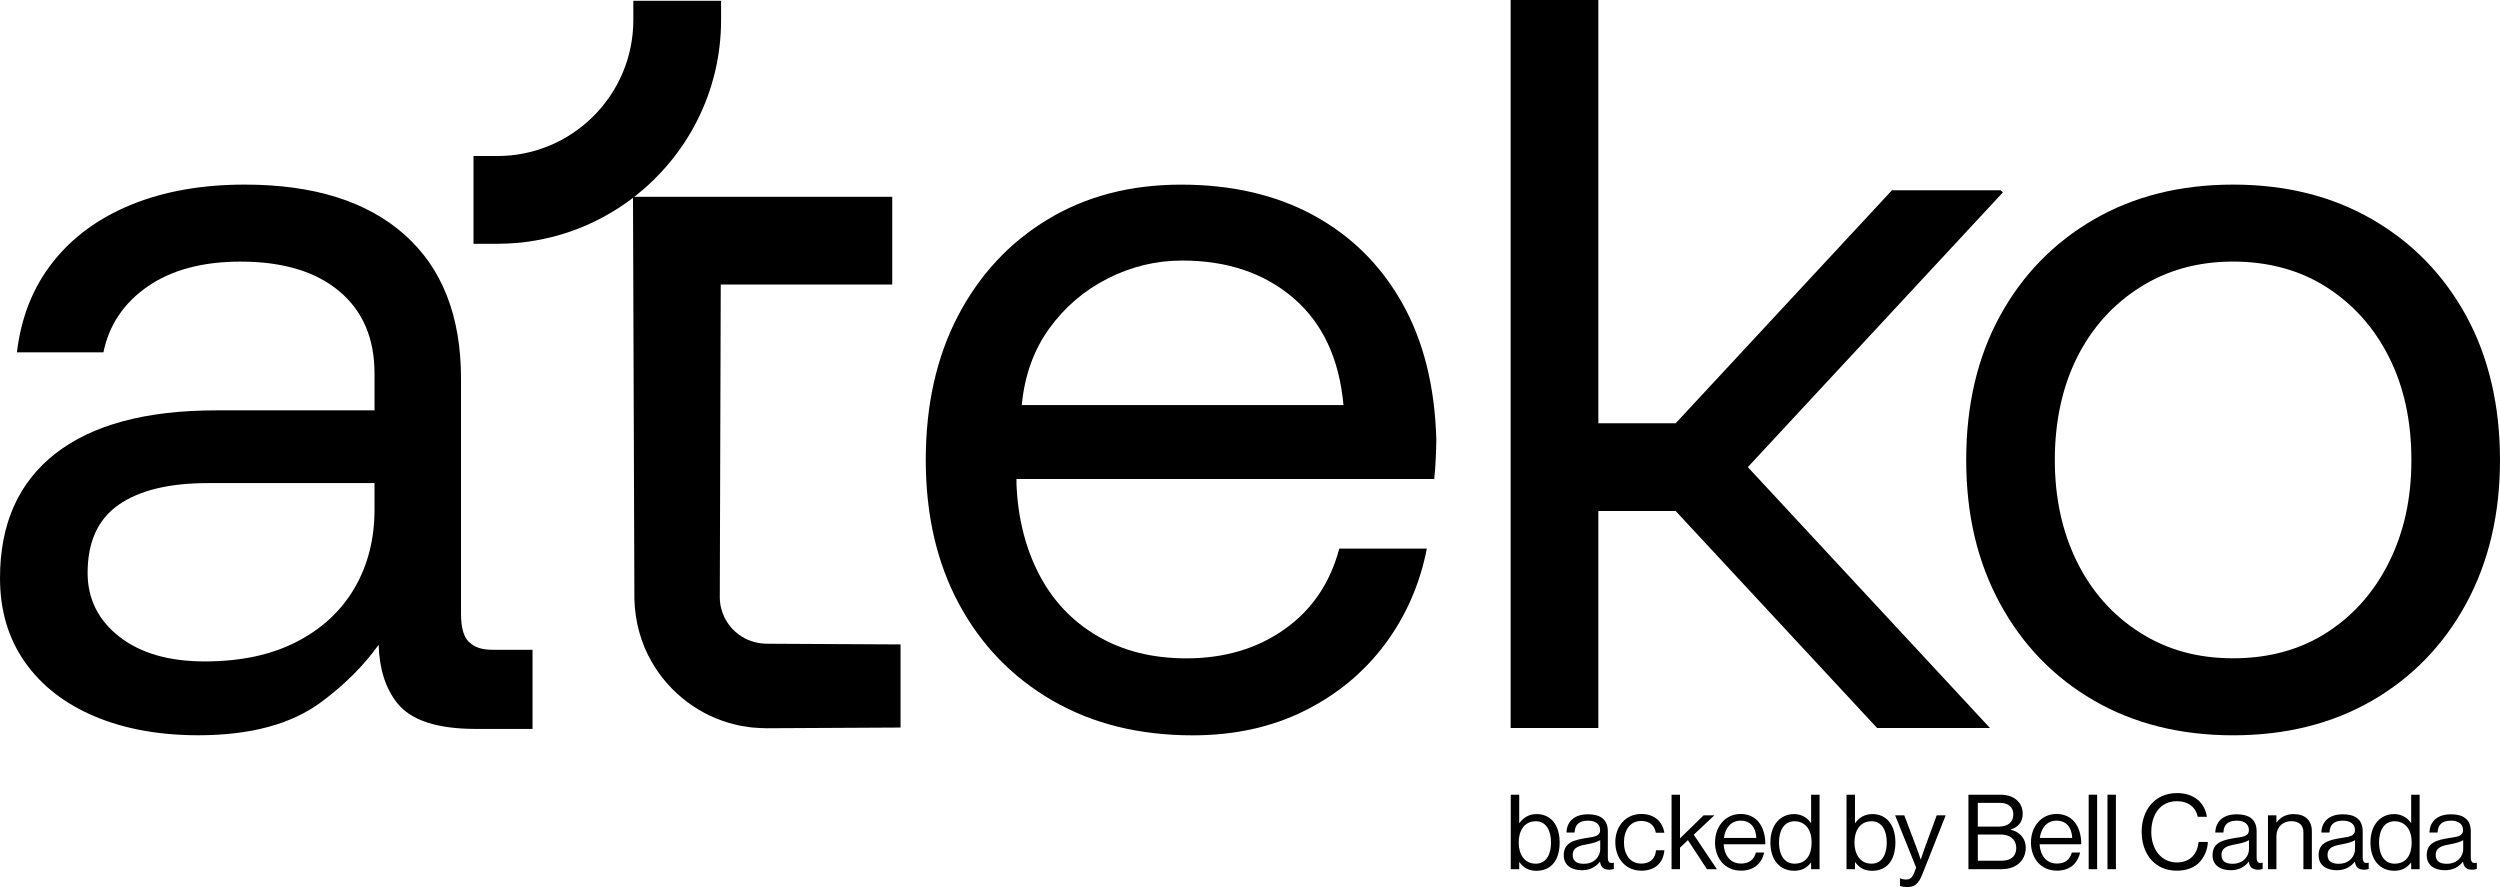
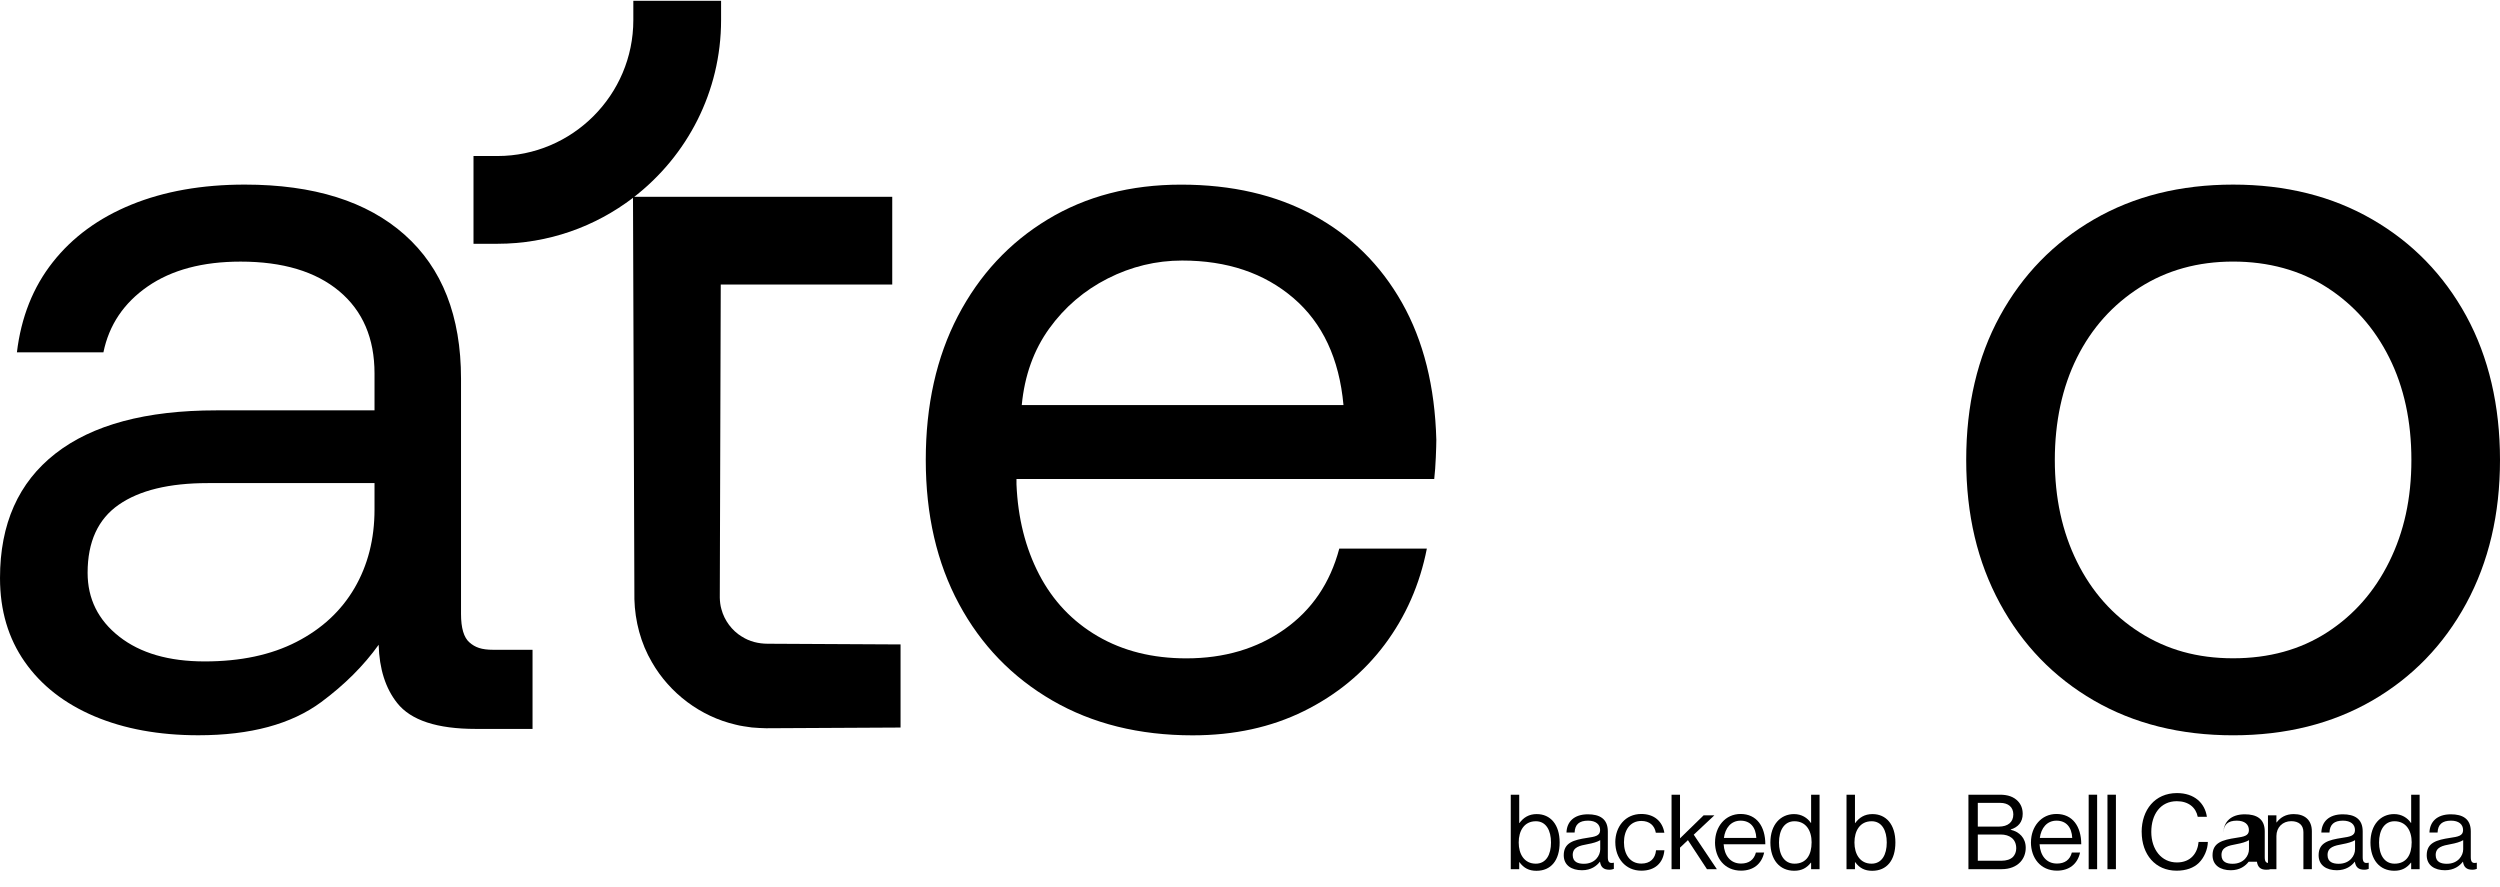
<svg xmlns="http://www.w3.org/2000/svg" id="a" viewBox="0 0 677.14 240.25">
  <path d="M411.55,233.51h-.06v1.92h-2.29v-20.18h2.29v7.68h.06c1.1-1.5,2.57-2.43,4.68-2.43,3.7,0,6.21,2.82,6.21,7.68s-2.34,7.68-6.29,7.68c-1.98,0-3.41-.71-4.6-2.34v-.01ZM420.1,228.2c0-3.27-1.33-5.76-4.09-5.76-3.19,0-4.66,2.6-4.66,5.76s1.52,5.73,4.63,5.73c2.79,0,4.12-2.43,4.12-5.73Z" />
  <path d="M433.37,233.4h-.03c-.87,1.13-2.37,2.31-4.85,2.31-2.77,0-4.94-1.3-4.94-4.06,0-3.44,2.71-4.15,6.35-4.71,2.06-.31,3.5-.51,3.5-2.09s-1.18-2.57-3.27-2.57c-2.37,0-3.55,1.02-3.64,3.22h-2.2c.08-2.82,1.95-4.94,5.81-4.94,3.1,0,5.39,1.16,5.39,4.63v6.94c0,1.18.28,1.83,1.55,1.55h.08v1.66c-.28.11-.65.23-1.24.23-1.5,0-2.29-.68-2.51-2.17h0ZM433.43,230.04v-2.48c-.76.48-2.09.85-3.33,1.07-2.29.42-4.12.82-4.12,2.96,0,1.95,1.52,2.37,3.02,2.37,3.05,0,4.43-2.23,4.43-3.92h0Z" />
  <path d="M437.51,228.15c0-4.23,2.71-7.68,7.05-7.68,3.44,0,5.73,1.97,6.24,5.08h-2.31c-.34-1.97-1.72-3.19-3.92-3.19-3.1,0-4.71,2.57-4.71,5.79s1.61,5.76,4.71,5.76c2.37,0,3.78-1.35,3.98-3.61h2.26c-.31,3.5-2.6,5.53-6.24,5.53-4.35,0-7.05-3.44-7.05-7.67l-.01-.01Z" />
  <path d="M457.18,227.56l-2.14,2.03v5.84h-2.29v-20.18h2.29v11.82l6.4-6.24h2.91l-5.59,5.25,6.26,9.34h-2.68l-5.16-7.87v.01Z" />
  <path d="M464.53,228.15c0-4.23,2.77-7.68,6.91-7.68,4.37,0,6.71,3.39,6.71,8.21h-11.29c.17,2.96,1.78,5.22,4.71,5.22,2.12,0,3.53-1.02,4.03-2.99h2.23c-.68,3.13-2.96,4.91-6.26,4.91-4.46,0-7.05-3.44-7.05-7.67h.01ZM466.93,226.96h8.78c-.14-2.91-1.64-4.68-4.26-4.68s-4.18,2.03-4.52,4.68Z" />
  <path d="M479.52,228.18c0-4.85,2.79-7.68,6.4-7.68,2.06,0,3.64,1.02,4.57,2.4h.06v-7.65h2.29v20.18h-2.29v-1.78h-.06c-1.1,1.41-2.45,2.2-4.51,2.2-3.98,0-6.46-2.99-6.46-7.68v.01ZM490.69,228.2c0-3.39-1.64-5.76-4.66-5.76-2.77,0-4.18,2.48-4.18,5.76s1.41,5.73,4.2,5.73c3.24,0,4.63-2.43,4.63-5.73h.01Z" />
  <path d="M502.49,233.51h-.06v1.92h-2.29v-20.18h2.29v7.68h.06c1.1-1.5,2.57-2.43,4.68-2.43,3.7,0,6.21,2.82,6.21,7.68s-2.34,7.68-6.29,7.68c-1.98,0-3.41-.71-4.6-2.34v-.01ZM511.04,228.2c0-3.27-1.33-5.76-4.09-5.76-3.19,0-4.66,2.6-4.66,5.76s1.52,5.73,4.63,5.73c2.79,0,4.12-2.43,4.12-5.73Z" />
-   <path d="M514.62,239.94v-2.03h.11c.31.17.79.31,1.55.31.96,0,1.61-.37,2.17-1.78l.56-1.44-5.7-14.16h2.48l3.44,9.09c.45,1.21.99,2.85.99,2.85h.06s.51-1.64.96-2.85l3.33-9.09h2.43l-6.24,15.77c-1.18,3.02-2.31,3.64-4.09,3.64-.87,0-1.44-.06-2.06-.31h.01Z" />
  <path d="M533.16,215.25h8.55c2.12,0,3.72.56,4.85,1.75.82.85,1.3,2,1.3,3.44,0,2.23-1.24,3.61-3.24,4.23v.08c2.29.54,4.06,2.17,4.06,4.88,0,1.55-.54,2.88-1.47,3.87-1.13,1.21-2.88,1.92-5.05,1.92h-9v-20.18.01ZM541.4,223.89c2.46,0,3.92-1.21,3.92-3.3,0-1.95-1.33-3.13-3.58-3.13h-6.04v6.43h5.7ZM542.05,233.14c1.44,0,2.48-.37,3.16-1.02.56-.59.9-1.38.9-2.34,0-2.51-1.78-3.75-4.23-3.75h-6.18v7.11h6.35Z" />
  <path d="M550.1,228.15c0-4.23,2.77-7.68,6.91-7.68,4.37,0,6.71,3.39,6.71,8.21h-11.29c.17,2.96,1.78,5.22,4.71,5.22,2.12,0,3.53-1.02,4.03-2.99h2.23c-.68,3.13-2.96,4.91-6.26,4.91-4.46,0-7.05-3.44-7.05-7.67h.01ZM552.5,226.96h8.78c-.14-2.91-1.64-4.68-4.26-4.68s-4.18,2.03-4.52,4.68Z" />
  <path d="M565.73,215.25h2.29v20.18h-2.29v-20.18Z" />
  <path d="M570.82,215.25h2.29v20.18h-2.29v-20.18Z" />
  <path d="M580.08,225.33c0-5.93,3.56-10.52,9.57-10.52,4.71,0,7.56,2.71,8.1,6.43h-2.48c-.48-2.51-2.48-4.23-5.67-4.23-4.43,0-6.91,3.58-6.91,8.32s2.74,8.27,6.94,8.27c3.81,0,5.61-2.6,5.87-5.56h2.51c-.03,2-.99,4.26-2.43,5.67-1.41,1.38-3.47,2.12-6.04,2.12-5.73,0-9.45-4.37-9.45-10.5h-.01Z" />
-   <path d="M609.1,233.4h-.03c-.87,1.13-2.37,2.31-4.85,2.31-2.77,0-4.94-1.3-4.94-4.06,0-3.44,2.71-4.15,6.35-4.71,2.06-.31,3.5-.51,3.5-2.09s-1.18-2.57-3.27-2.57c-2.37,0-3.55,1.02-3.64,3.22h-2.2c.08-2.82,1.95-4.94,5.81-4.94,3.1,0,5.39,1.16,5.39,4.63v6.94c0,1.18.28,1.83,1.55,1.55h.08v1.66c-.28.11-.65.23-1.24.23-1.5,0-2.29-.68-2.51-2.17h0ZM609.15,230.04v-2.48c-.76.48-2.09.85-3.33,1.07-2.29.42-4.12.82-4.12,2.96,0,1.95,1.52,2.37,3.02,2.37,3.05,0,4.43-2.23,4.43-3.92h0Z" />
+   <path d="M609.1,233.4h-.03c-.87,1.13-2.37,2.31-4.85,2.31-2.77,0-4.94-1.3-4.94-4.06,0-3.44,2.71-4.15,6.35-4.71,2.06-.31,3.5-.51,3.5-2.09s-1.18-2.57-3.27-2.57c-2.37,0-3.55,1.02-3.64,3.22c.08-2.82,1.95-4.94,5.81-4.94,3.1,0,5.39,1.16,5.39,4.63v6.94c0,1.18.28,1.83,1.55,1.55h.08v1.66c-.28.11-.65.23-1.24.23-1.5,0-2.29-.68-2.51-2.17h0ZM609.15,230.04v-2.48c-.76.48-2.09.85-3.33,1.07-2.29.42-4.12.82-4.12,2.96,0,1.95,1.52,2.37,3.02,2.37,3.05,0,4.43-2.23,4.43-3.92h0Z" />
  <path d="M616.58,222.76h.06c1.04-1.38,2.51-2.26,4.63-2.26,3.05,0,4.91,1.66,4.91,4.68v10.24h-2.29v-10.04c0-1.89-1.24-2.96-3.3-2.96-2.31,0-4.01,1.64-4.01,4.03v8.97h-2.29v-14.59h2.29v1.93Z" />
  <path d="M637.83,233.4h-.03c-.87,1.13-2.37,2.31-4.85,2.31-2.77,0-4.94-1.3-4.94-4.06,0-3.44,2.71-4.15,6.35-4.71,2.06-.31,3.5-.51,3.5-2.09s-1.18-2.57-3.27-2.57c-2.37,0-3.55,1.02-3.64,3.22h-2.2c.08-2.82,1.95-4.94,5.81-4.94,3.1,0,5.39,1.16,5.39,4.63v6.94c0,1.18.28,1.83,1.55,1.55h.08v1.66c-.28.11-.65.23-1.24.23-1.5,0-2.29-.68-2.51-2.17h0ZM637.88,230.04v-2.48c-.76.48-2.09.85-3.33,1.07-2.29.42-4.12.82-4.12,2.96,0,1.95,1.52,2.37,3.02,2.37,3.05,0,4.43-2.23,4.43-3.92h0Z" />
  <path d="M642.05,228.18c0-4.85,2.79-7.68,6.4-7.68,2.06,0,3.64,1.02,4.57,2.4h.06v-7.65h2.29v20.18h-2.29v-1.78h-.06c-1.1,1.41-2.45,2.2-4.51,2.2-3.98,0-6.46-2.99-6.46-7.68v.01ZM653.22,228.2c0-3.39-1.64-5.76-4.66-5.76-2.77,0-4.18,2.48-4.18,5.76s1.41,5.73,4.2,5.73c3.24,0,4.63-2.43,4.63-5.73h.01Z" />
  <path d="M667.11,233.4h-.03c-.87,1.13-2.37,2.31-4.85,2.31-2.77,0-4.94-1.3-4.94-4.06,0-3.44,2.71-4.15,6.35-4.71,2.06-.31,3.5-.51,3.5-2.09s-1.18-2.57-3.27-2.57c-2.37,0-3.55,1.02-3.64,3.22h-2.2c.08-2.82,1.95-4.94,5.81-4.94,3.1,0,5.39,1.16,5.39,4.63v6.94c0,1.18.28,1.83,1.55,1.55h.08v1.66c-.28.11-.65.23-1.24.23-1.5,0-2.29-.68-2.51-2.17h0ZM667.17,230.04v-2.48c-.76.48-2.09.85-3.33,1.07-2.29.42-4.12.82-4.12,2.96,0,1.95,1.52,2.37,3.02,2.37,3.05,0,4.43-2.23,4.43-3.92h0Z" />
  <path d="M127.16,174.01c-1.53-1.33-2.29-3.9-2.29-7.72v-63.72c0-16.95-5.1-29.95-15.29-39-10.19-9.05-24.62-13.57-43.28-13.57-11.62,0-21.86,1.82-30.72,5.43-8.86,3.62-15.96,8.82-21.28,15.58-5.34,6.76-8.58,14.9-9.72,24.43h23.43c1.52-7.43,5.53-13.38,12-17.86,6.47-4.47,14.86-6.72,25.15-6.72,11.43,0,20.33,2.67,26.71,8,6.38,5.34,9.57,12.77,9.57,22.29v10h-42.86c-19.05,0-33.57,3.9-43.58,11.71-10,7.81-15,19.05-15,33.71,0,8.76,2.24,16.34,6.72,22.72,4.47,6.38,10.76,11.28,18.86,14.72,8.1,3.42,17.48,5.14,28.15,5.14,14.1,0,25.19-3,33.29-9,6.31-4.68,11.49-9.85,15.54-15.51.18,6.54,1.86,11.81,5.03,15.79,3.71,4.68,10.8,7,21.28,7h15.37v-21.43h-10.61c-3.24,0-4.96-.66-6.47-2v.01ZM101.44,138.01c0,8-1.81,15.1-5.42,21.28-3.62,6.19-8.86,11.05-15.72,14.57-6.86,3.53-15.14,5.29-24.86,5.29s-17.43-2.24-23.14-6.72c-5.71-4.47-8.57-10.24-8.57-17.29,0-8.38,2.81-14.52,8.43-18.43,5.62-3.91,13.66-5.86,24.14-5.86h45.14v7.16Z" />
  <path d="M355.76,58.3c-10.19-5.53-22.14-8.29-35.86-8.29s-25.77,3.15-36.15,9.44c-10.38,6.28-18.47,15-24.29,26.14-5.81,11.15-8.71,24.14-8.71,39s3,27.86,9,39c6,11.15,14.43,19.86,25.29,26.15,10.85,6.28,23.52,9.43,38,9.43,11.24,0,21.28-2.19,30.14-6.57,8.85-4.38,16.14-10.38,21.86-18,5.71-7.62,9.52-16.29,11.43-26h-23.72c-2.48,9.34-7.43,16.62-14.86,21.86-7.43,5.24-16.29,7.86-26.57,7.86-9.14,0-17.14-2-24-6-6.86-4-12.14-9.58-15.86-16.72-3.71-7.14-5.76-15.28-6.14-24.43v-1.43h113.15c.19-1.72.34-3.67.43-5.86s.14-3.77.14-4.72c-.38-14.47-3.48-26.86-9.29-37.14-5.81-10.29-13.81-18.19-24-23.71l.01-.01ZM276.75,109.72c.76-8,3.24-14.9,7.43-20.72,4.18-5.8,9.47-10.33,15.86-13.57,6.38-3.23,13.1-4.86,20.14-4.86,12.19,0,22.24,3.38,30.14,10.15,7.9,6.76,12.43,16.43,13.57,29h-87.15.01Z" />
  <path d="M668,85.58c-6.1-11.14-14.58-19.86-25.43-26.14-10.86-6.29-23.43-9.44-37.72-9.44s-26.86,3.15-37.72,9.44c-10.85,6.28-19.33,15-25.43,26.14-6.1,11.15-9.14,24.14-9.14,39s3.05,27.63,9.14,38.86c6.1,11.24,14.58,20,25.43,26.29,10.85,6.28,23.43,9.43,37.72,9.43s26.86-3.15,37.72-9.43c10.85-6.29,19.33-15.05,25.43-26.29,6.09-11.24,9.14-24.19,9.14-38.86s-3.06-27.86-9.14-39h0ZM647.14,152.15c-4,8.1-9.62,14.48-16.86,19.15s-15.72,7-25.43,7-17.96-2.33-25.29-7c-7.34-4.67-13-11.05-17-19.15-4-8.09-6-17.29-6-27.57s2-19.71,6-27.72c4-8,9.67-14.33,17-19s15.76-7.01,25.29-7.01,18.19,2.34,25.43,7.01,12.86,11,16.86,19,6,17.24,6,27.72-2,19.48-6,27.57h0Z" />
  <path d="M200.95,172.44c-2.71-1.64-4.75-4.39-5.55-7.44-.3-1.02-.41-2.06-.44-3.12l.26-84.81h46.45v-23.77h-69.87c14.29-11.09,23.51-28.42,23.51-47.86V.21h-23.77v5.23c0,20.3-16.52,36.82-36.82,36.82h-6.47v23.77h6.47c13.8,0,26.53-4.65,36.73-12.45l.38,108.74c.16,5.93,1.73,11.93,4.76,17.07,4.83,8.42,13.18,14.69,22.64,16.88,1.24.35,3.11.58,4.4.77,1.26.14,2.62.15,3.88.21,7.46-.04,27.98-.14,36.41-.19v-22.51c-7.83-.02-29.1-.17-36.02-.19-2.45-.01-4.89-.59-6.95-1.93v.01Z" />
-   <polygon points="542.5 52.1 541.89 51.54 512.44 51.54 453.86 114.65 432.92 114.65 432.92 0 409.16 0 409.16 197.19 432.92 197.19 432.92 138.41 453.86 138.41 508.43 197.19 508.43 197.19 539 197.19 539 197.19 473.41 126.52 542.5 52.1" />
</svg>